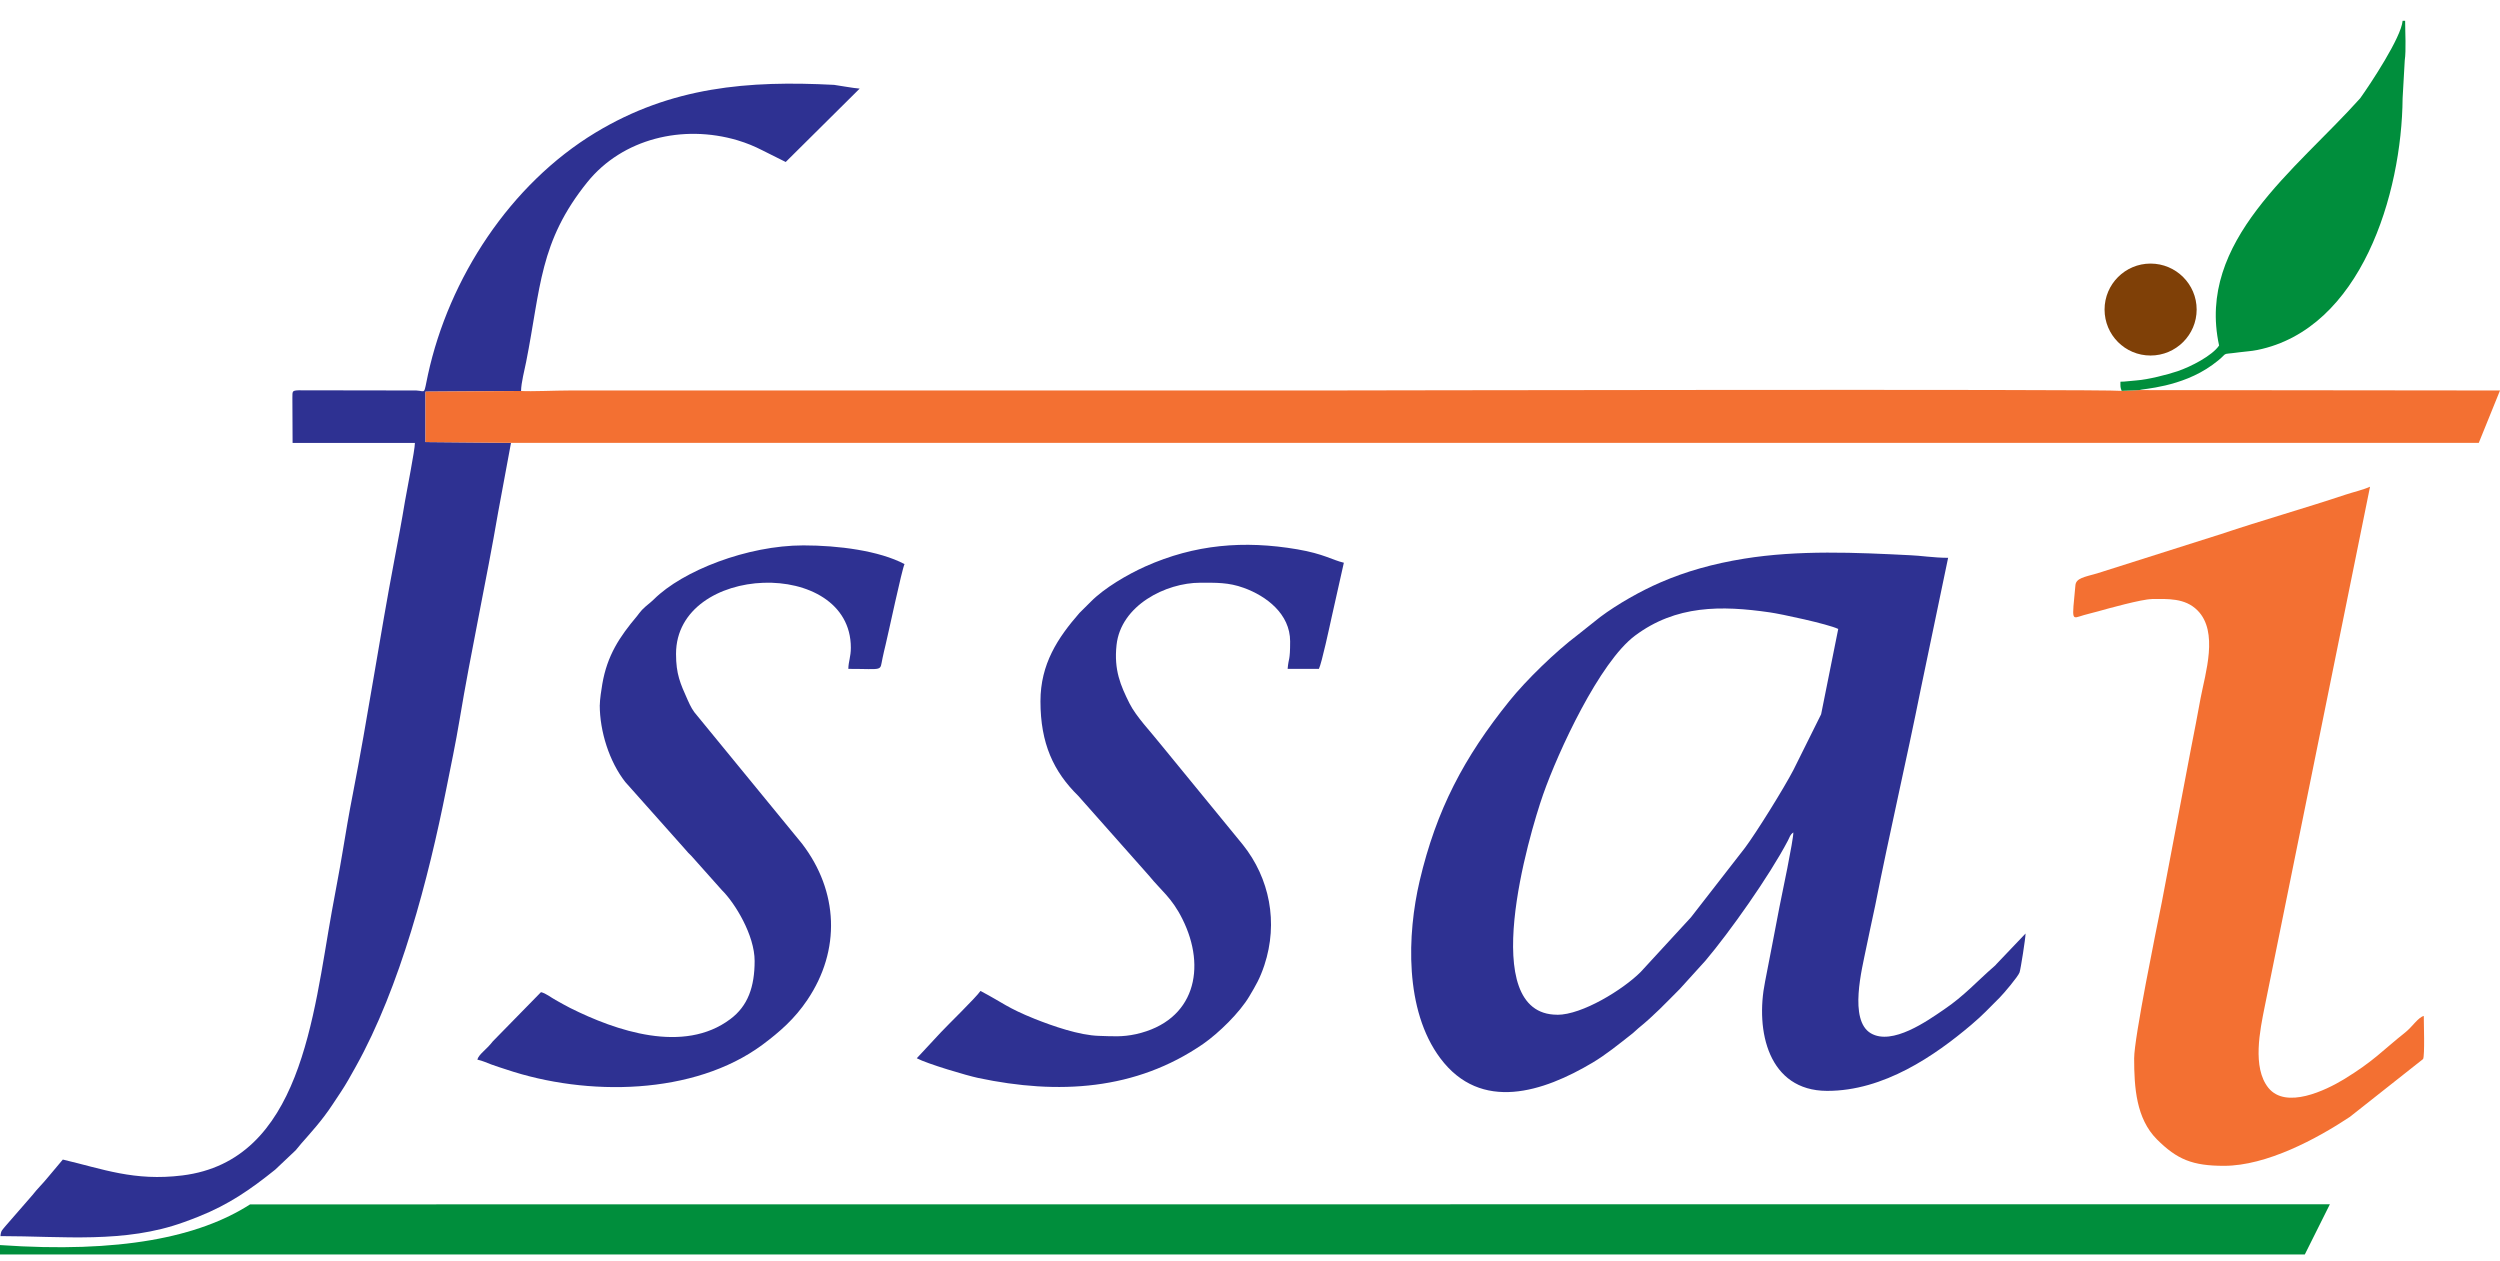
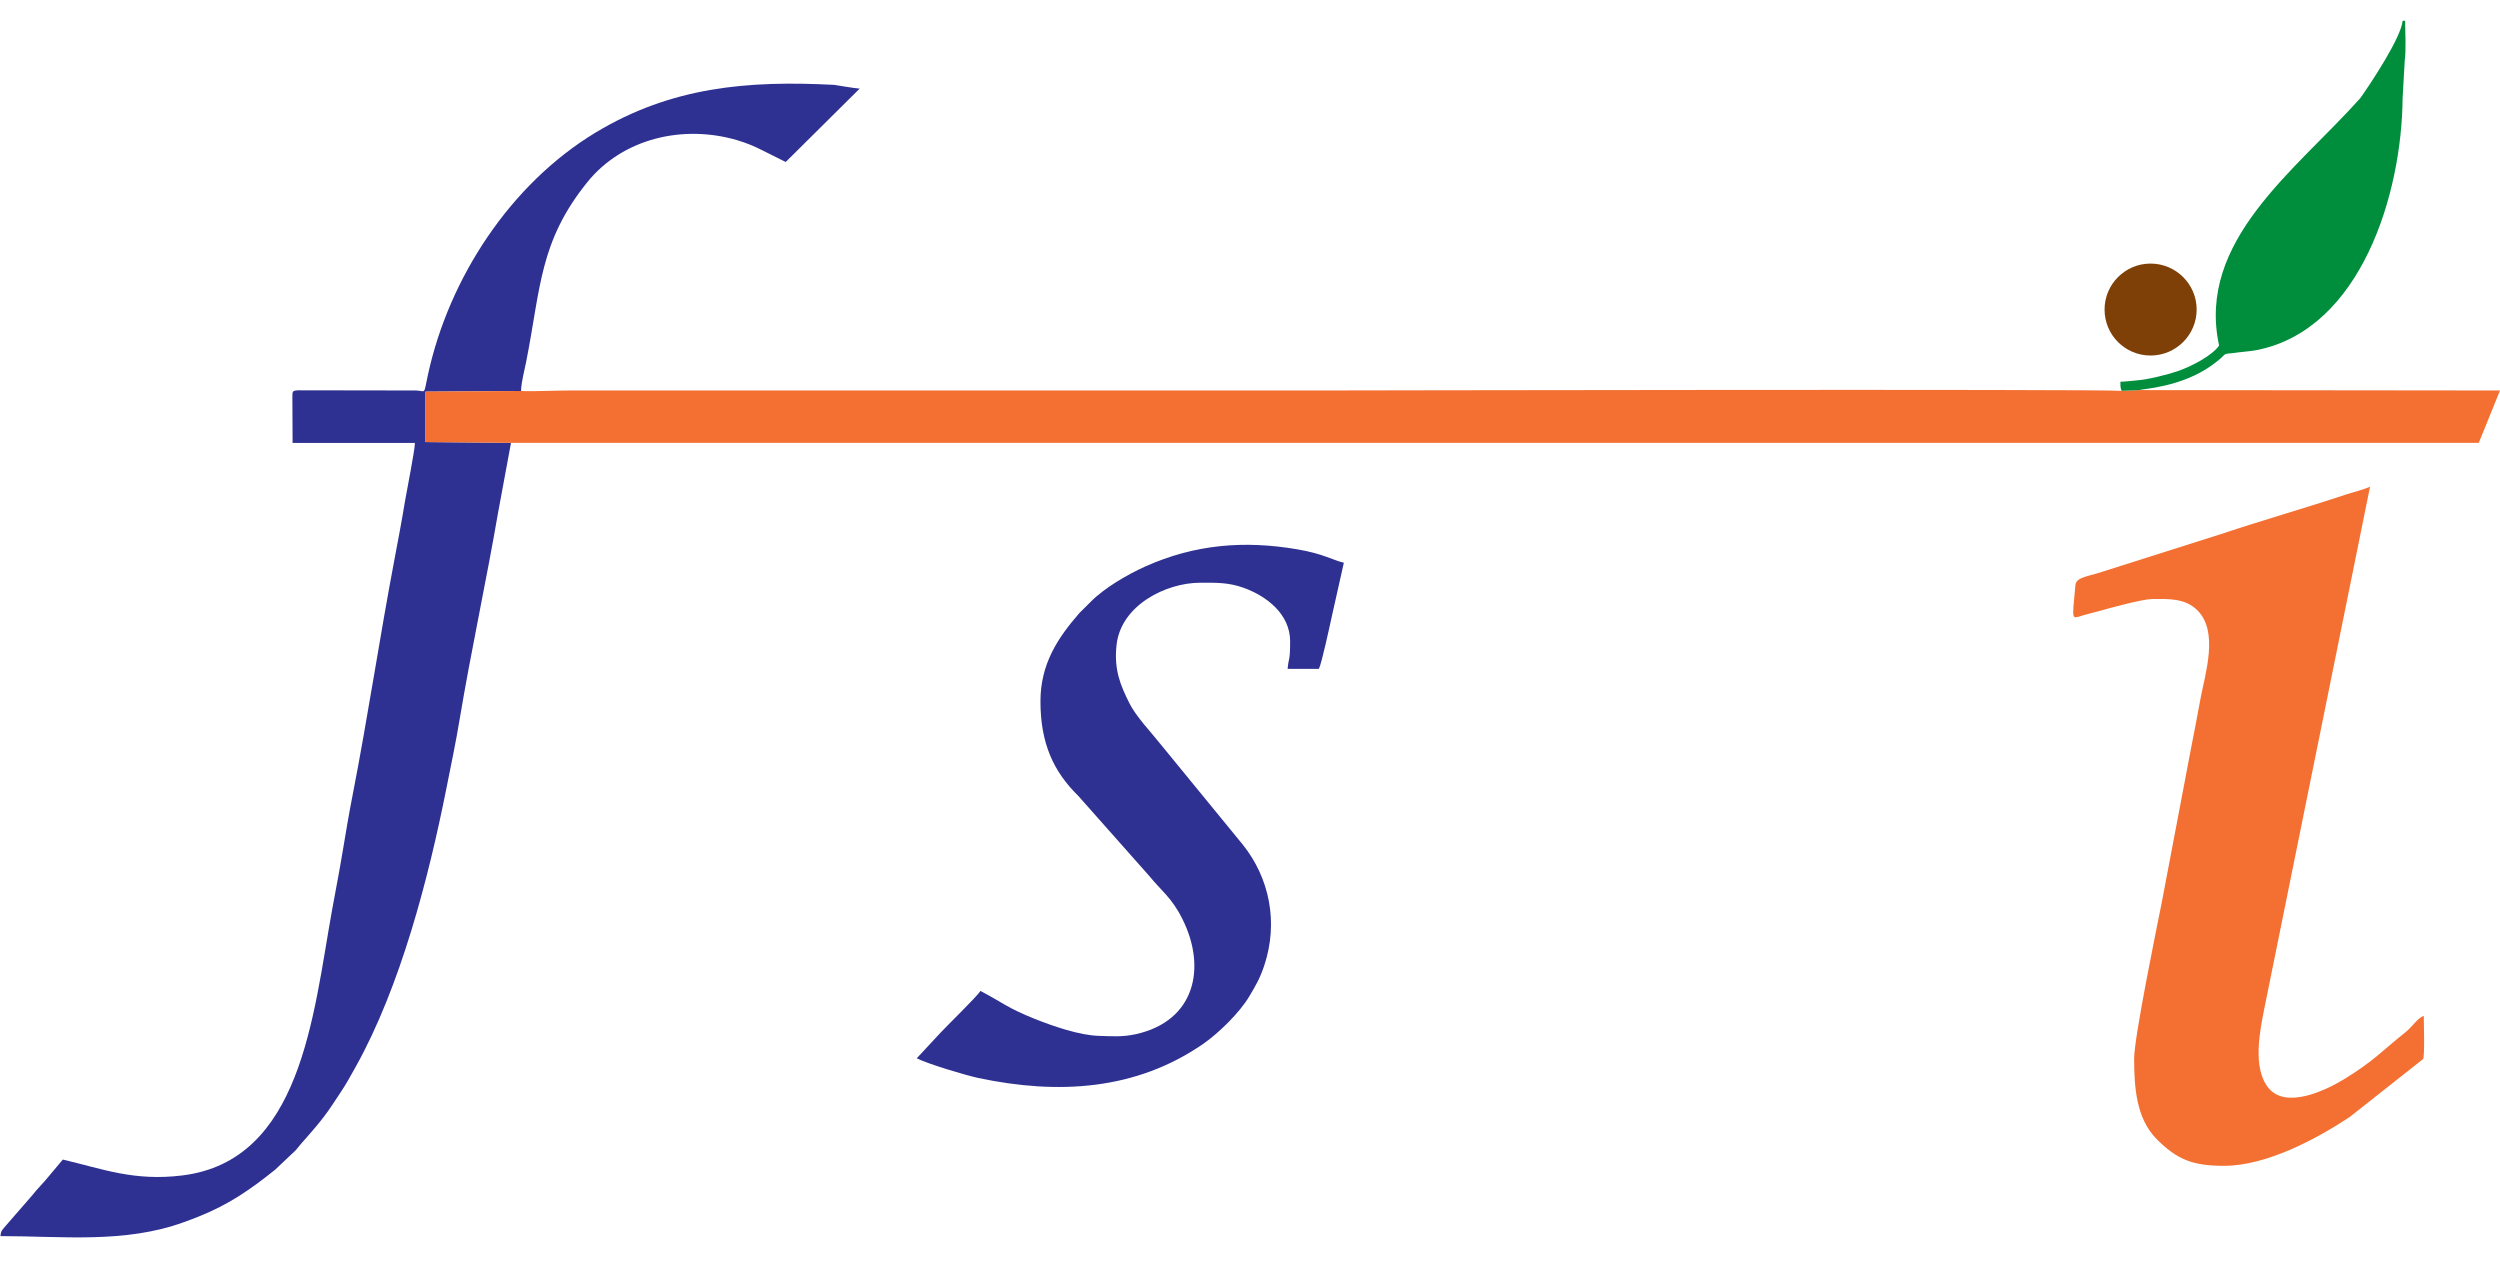
<svg xmlns="http://www.w3.org/2000/svg" width="109" height="55" viewBox="0 0 109 55" fill="none">
-   <path fill-rule="evenodd" clip-rule="evenodd" d="M67.899 44.242C64.351 44.242 66.665 36.4 67.28 34.64C67.938 32.765 69.741 28.865 71.29 27.712C73.073 26.382 75.038 26.391 77.169 26.7C77.644 26.767 79.688 27.203 80.147 27.422L79.401 31.142L78.19 33.577C77.779 34.367 76.584 36.291 76.081 36.965L73.725 39.996L71.532 42.38C70.761 43.151 68.981 44.245 67.899 44.245V44.242ZM78.19 36.293C78.19 36.648 77.692 39.009 77.582 39.555C77.369 40.635 77.18 41.692 76.958 42.794C76.52 44.956 77.107 47.554 79.655 47.562C82.132 47.571 84.37 46.016 85.936 44.692C86.49 44.222 86.667 44.008 87.187 43.494C87.359 43.322 87.986 42.583 88.053 42.397C88.101 42.257 88.314 40.904 88.314 40.702L87.041 42.038C87.041 42.038 87.021 42.06 87.016 42.068C86.959 42.122 87.016 42.074 86.928 42.15C86.223 42.76 85.638 43.421 84.763 44.011C84.032 44.512 82.503 45.597 81.569 45.052C80.591 44.478 81.195 42.201 81.358 41.371C81.477 40.764 81.626 40.131 81.758 39.484C82.385 36.313 83.119 33.167 83.746 30.04L84.938 24.321C84.328 24.321 83.681 24.22 83.304 24.209C80.914 24.088 78.417 23.975 76.047 24.358C74.689 24.577 73.503 24.914 72.4 25.392C71.537 25.764 70.525 26.337 69.769 26.902L68.799 27.673C67.817 28.412 66.544 29.652 65.81 30.563C63.828 33.026 62.627 35.301 61.896 38.41C61.353 40.73 61.227 44.039 62.796 46.137C64.57 48.513 67.297 47.605 69.437 46.331C70.03 45.977 70.573 45.532 71.107 45.114C71.239 45.018 71.301 44.939 71.428 44.835C72.125 44.27 72.609 43.75 73.244 43.114L74.357 41.886C75.409 40.643 77.138 38.202 77.948 36.659C78.046 36.476 78.035 36.406 78.187 36.296L78.19 36.293Z" fill="#2E3192" />
  <path fill-rule="evenodd" clip-rule="evenodd" d="M22.285 19.308L18.551 19.274V17.076L22.718 17.047C22.724 16.679 22.87 16.136 22.94 15.777C23.581 12.552 23.508 10.547 25.609 7.94C27.141 6.045 29.767 5.41 32.154 6.116C32.57 6.242 32.885 6.374 33.239 6.554L34.257 7.063L37.482 3.863C37.179 3.841 36.647 3.737 36.366 3.7C32.621 3.506 29.281 3.776 25.96 5.784C22.249 8.03 19.575 12.121 18.658 16.339C18.461 17.253 18.579 17.045 18.149 17.025L13.018 17.017C12.731 17.03 12.751 17.056 12.748 17.345L12.757 19.311H18.09C18.09 19.62 17.733 21.405 17.654 21.872C17.517 22.713 17.359 23.545 17.196 24.405C16.566 27.723 16.024 31.336 15.383 34.62C15.214 35.475 15.076 36.31 14.933 37.165C14.792 38.023 14.623 38.869 14.466 39.746C13.651 44.281 13.133 50.608 7.951 51.249C5.848 51.51 4.479 50.965 2.739 50.557L2.092 51.327C1.873 51.6 1.631 51.825 1.409 52.112L0.242 53.453C0.096 53.639 0.042 53.639 0.02 53.894C2.719 53.894 5.438 54.226 8.024 53.284C8.238 53.208 8.435 53.132 8.654 53.045C9.976 52.519 10.918 51.864 11.997 50.998L12.892 50.152C13.159 49.806 13.665 49.294 14.134 48.673C14.404 48.322 14.618 47.97 14.865 47.605C15.104 47.245 15.29 46.902 15.509 46.511C17.455 43.027 18.683 38.295 19.457 34.404C19.648 33.442 19.873 32.377 20.036 31.39C20.531 28.415 21.211 25.3 21.717 22.345L22.28 19.308H22.285Z" fill="#2E3192" />
  <path fill-rule="evenodd" clip-rule="evenodd" d="M22.285 19.308H108.075L109 17.025L93.269 17.008L92.504 17.042C91.835 16.957 57.78 17.025 57.555 17.025H24.841C24.223 17.025 23.163 17.075 22.718 17.047L18.551 17.075V19.274L22.285 19.308Z" fill="#F37032" />
  <path fill-rule="evenodd" clip-rule="evenodd" d="M93.814 26.115C94.514 26.115 95.268 26.064 95.813 26.616C96.738 27.546 96.151 29.357 95.948 30.428C95.805 31.204 95.675 31.899 95.521 32.669L94.253 39.347C94.008 40.567 93.049 45.248 93.049 46.145C93.049 47.419 93.139 48.769 94.039 49.674C94.925 50.56 95.602 50.83 96.966 50.83C98.822 50.83 101.012 49.654 102.454 48.696L105.648 46.173C105.724 45.991 105.677 44.607 105.677 44.295C105.424 44.363 105.182 44.765 104.867 45.015C103.86 45.814 103.514 46.252 102.182 47.065C101.411 47.532 99.668 48.381 98.9 47.428C98.189 46.542 98.538 44.903 98.74 43.896L103.334 21.22C103.065 21.346 102.595 21.459 102.269 21.566C100.526 22.148 98.586 22.699 96.851 23.281L91.436 24.999C90.862 25.162 90.516 25.21 90.488 25.519C90.336 27.144 90.3 26.978 90.859 26.818C91.033 26.767 91.261 26.714 91.464 26.658C91.911 26.531 93.401 26.121 93.811 26.121L93.814 26.115Z" fill="#F37032" />
  <path fill-rule="evenodd" clip-rule="evenodd" d="M45.364 30.577C45.364 32.41 45.931 33.639 47.011 34.699L50.107 38.191C50.613 38.818 51.088 39.133 51.552 40.067C52.62 42.201 52.1 44.512 49.533 45.088C48.929 45.22 48.521 45.181 47.919 45.164C47.059 45.142 45.898 44.734 45.119 44.425C43.913 43.941 43.736 43.725 42.749 43.205C42.557 43.491 41.292 44.717 41.02 45.012L39.971 46.14C40.435 46.387 42.161 46.896 42.653 47C46.139 47.737 49.522 47.54 52.46 45.513C53.138 45.041 54.049 44.152 54.471 43.438C54.755 42.96 54.932 42.665 55.126 42.083C55.741 40.224 55.356 38.29 54.187 36.828L50.61 32.458C50.18 31.913 49.533 31.244 49.244 30.664C48.858 29.891 48.563 29.214 48.681 28.125C48.867 26.391 50.835 25.407 52.328 25.407C53.017 25.407 53.559 25.387 54.229 25.631C55.213 25.986 56.25 26.767 56.25 27.965C56.25 28.854 56.183 28.654 56.141 29.163H57.504C57.628 28.916 57.979 27.276 58.064 26.891L58.592 24.535C58.086 24.417 57.724 24.15 56.562 23.95C54.237 23.554 52.092 23.734 49.935 24.698C49.165 25.044 48.153 25.631 47.557 26.236L47.065 26.725C46.117 27.811 45.364 28.949 45.364 30.577Z" fill="#2E3192" />
-   <path fill-rule="evenodd" clip-rule="evenodd" d="M26.149 30.74C26.149 31.887 26.565 33.206 27.262 34.095L29.877 37.033C29.978 37.162 30.029 37.202 30.138 37.311L31.474 38.81C32.05 39.378 32.902 40.778 32.902 41.897C32.902 43.016 32.613 43.859 31.842 44.433C29.809 45.963 26.852 44.945 24.858 43.947C24.63 43.834 24.456 43.727 24.225 43.601C24.023 43.491 23.804 43.308 23.587 43.258L21.487 45.403C21.206 45.771 20.877 45.96 20.812 46.199C21.045 46.252 21.225 46.337 21.419 46.41C21.639 46.491 21.866 46.562 22.072 46.629C25.592 47.816 30.256 47.754 33.234 45.558C34.013 44.978 34.648 44.416 35.197 43.601C36.667 41.425 36.557 38.858 34.969 36.785L30.411 31.221C30.203 30.988 30.116 30.816 29.978 30.51C29.66 29.798 29.475 29.391 29.475 28.511C29.475 24.552 37.097 24.288 37.097 28.241C37.097 28.637 36.993 28.837 36.987 29.163C38.565 29.163 38.348 29.287 38.478 28.696C38.526 28.477 38.565 28.294 38.61 28.12C38.739 27.591 39.324 24.825 39.437 24.594C38.329 24.009 36.549 23.779 35.028 23.779C32.59 23.779 29.764 24.881 28.508 26.132C28.319 26.317 28.176 26.399 27.99 26.593C27.878 26.714 27.869 26.748 27.771 26.866C27.015 27.763 26.475 28.573 26.261 29.821C26.222 30.046 26.151 30.507 26.151 30.746L26.149 30.74Z" fill="#2E3192" />
  <path fill-rule="evenodd" clip-rule="evenodd" d="M96.752 15.065C96.457 15.504 95.532 15.985 94.936 16.187C94.5 16.333 93.657 16.55 93.153 16.586C92.886 16.603 92.67 16.643 92.451 16.643C92.451 16.865 92.442 16.881 92.504 17.042L93.269 17.008C93.404 16.949 95.099 16.896 96.457 15.912C97.317 15.29 96.66 15.493 97.647 15.358C97.964 15.315 98.124 15.318 98.42 15.259C102.944 14.34 104.721 8.449 104.754 4.282L104.847 2.635C104.912 2.191 104.864 1.395 104.864 0.908H104.754C104.695 1.628 103.354 3.658 102.904 4.285C100.101 7.42 95.76 10.496 96.752 15.062V15.065Z" fill="#008E3C" />
  <path fill-rule="evenodd" clip-rule="evenodd" d="M93.763 11.492C94.874 11.492 95.774 12.391 95.774 13.496C95.774 14.601 94.874 15.501 93.763 15.501C92.653 15.501 91.759 14.604 91.759 13.496C91.759 12.389 92.659 11.492 93.763 11.492Z" fill="#7F4007" />
-   <path fill-rule="evenodd" clip-rule="evenodd" d="M101.583 52.505L100.489 54.696H0V54.285C5.23 54.648 8.674 53.942 10.904 52.511L101.583 52.505Z" fill="#008E3C" />
</svg>